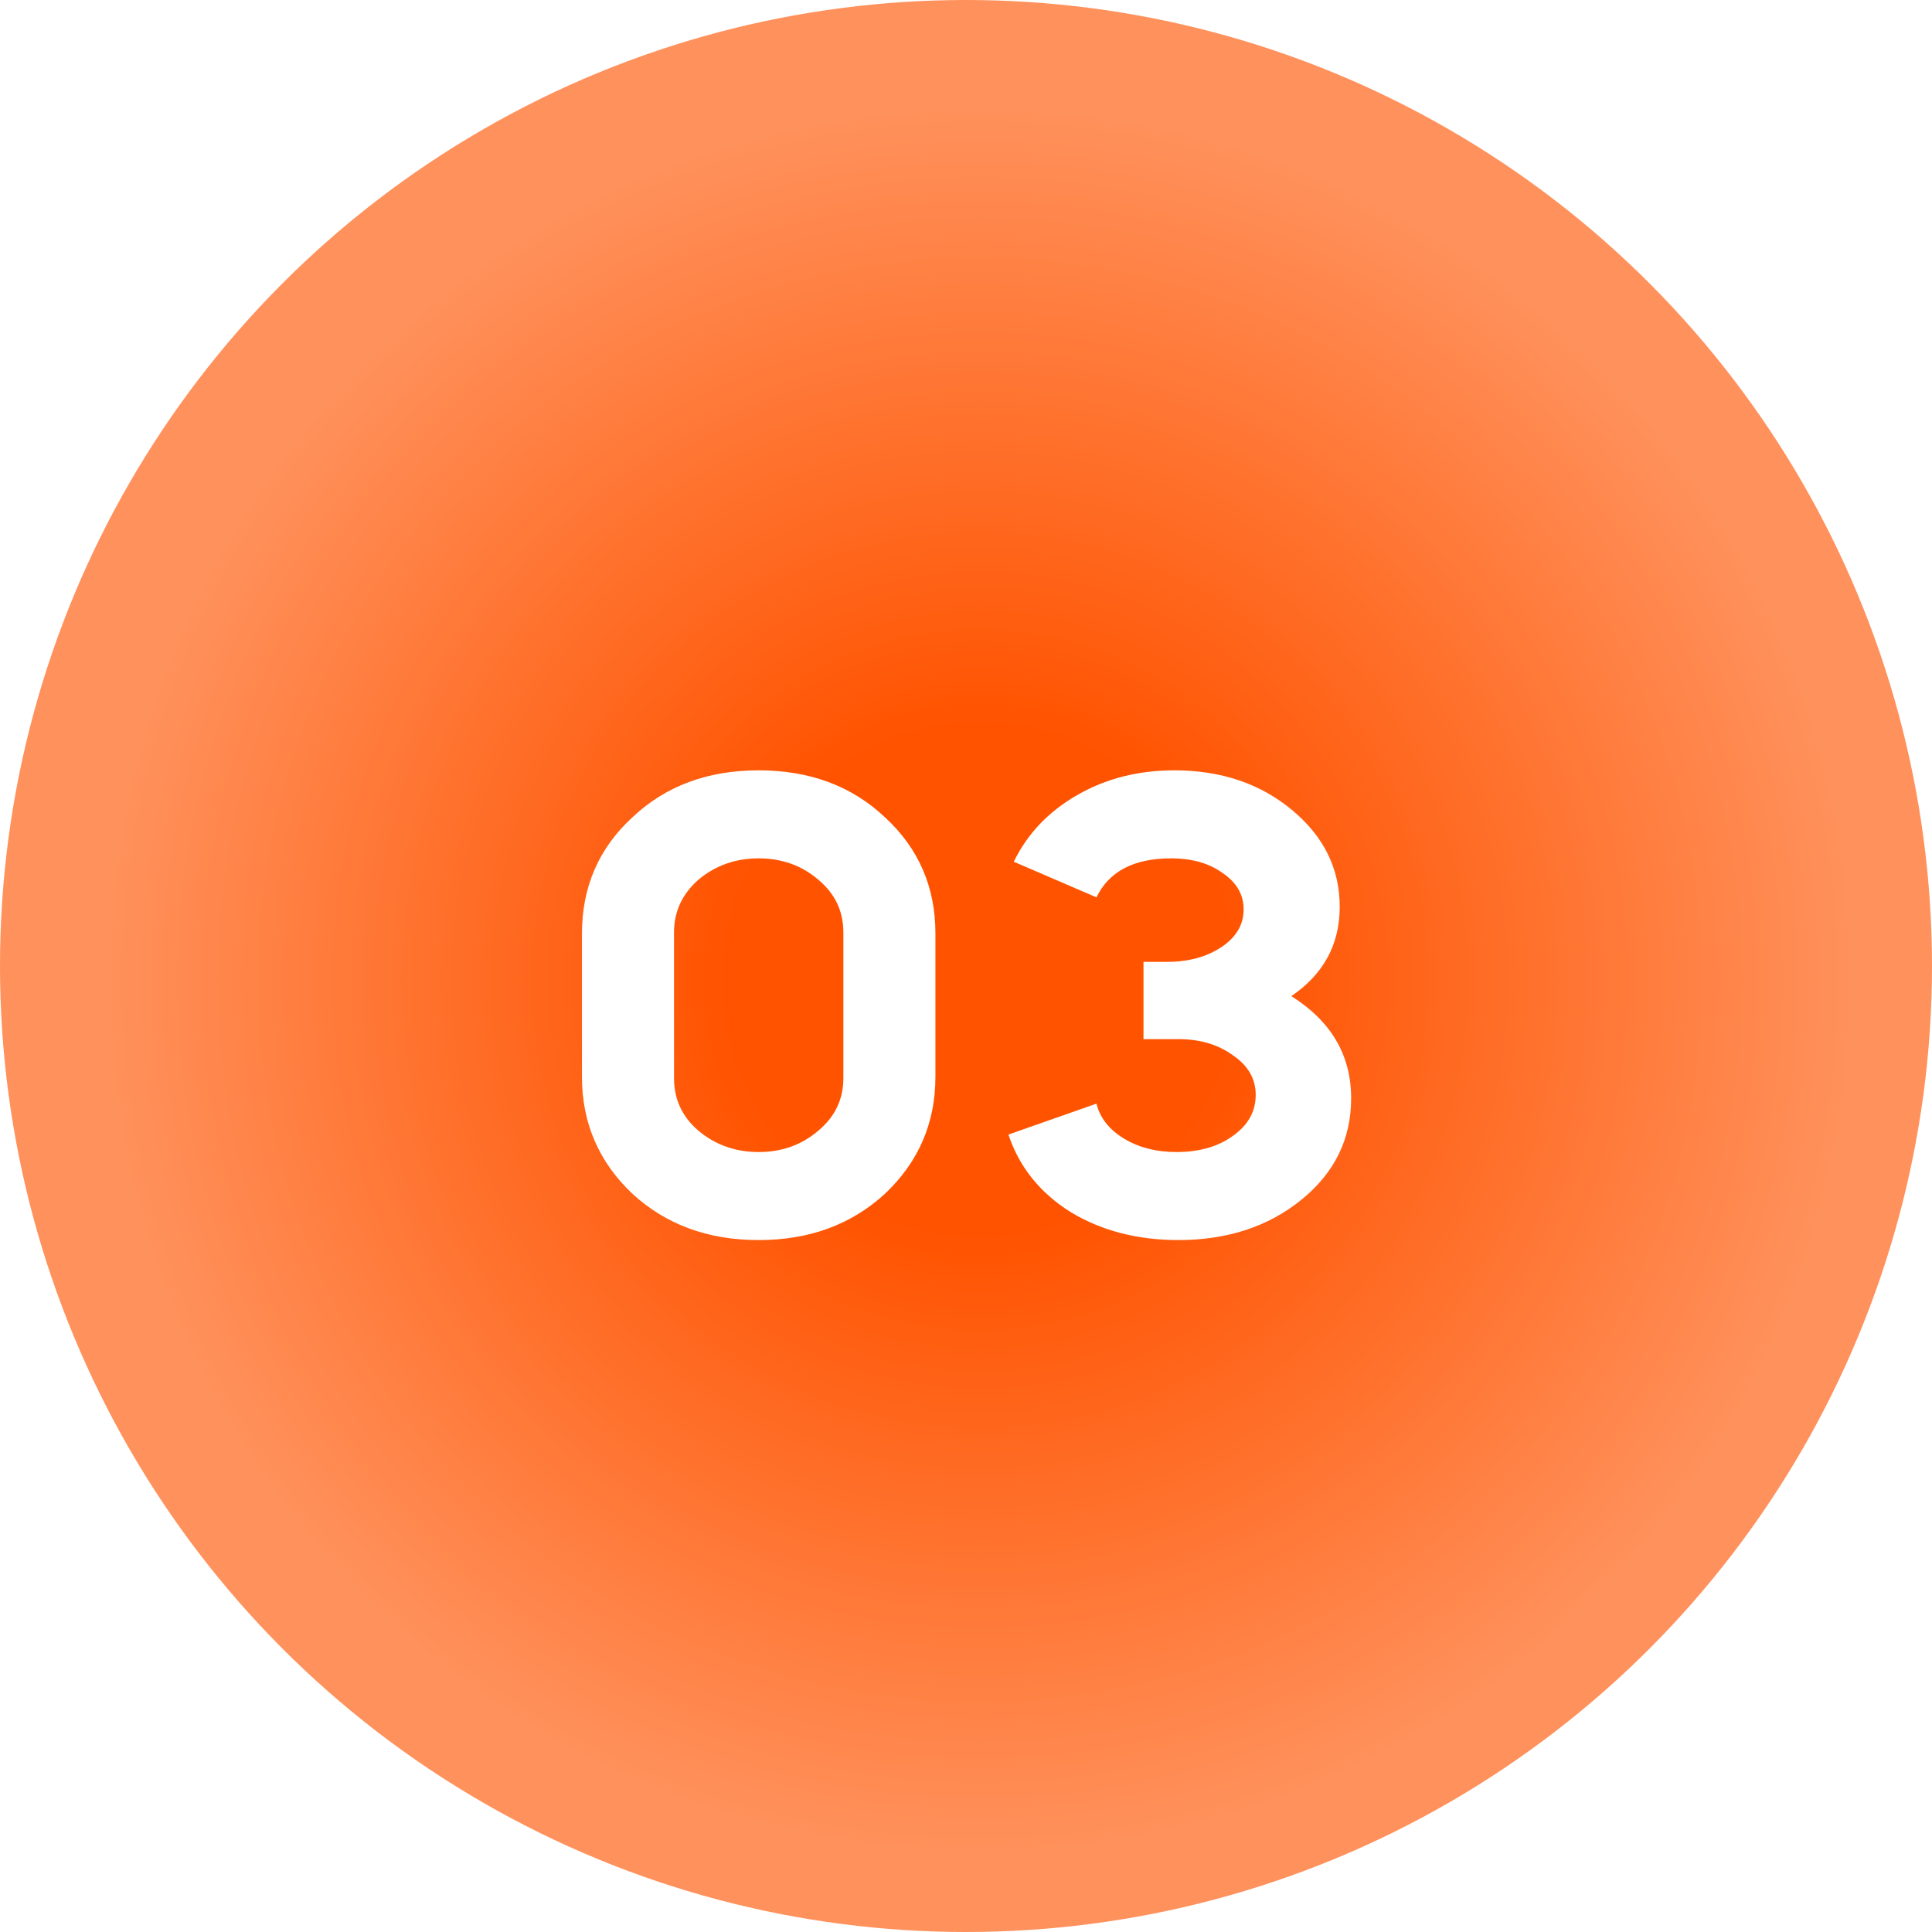
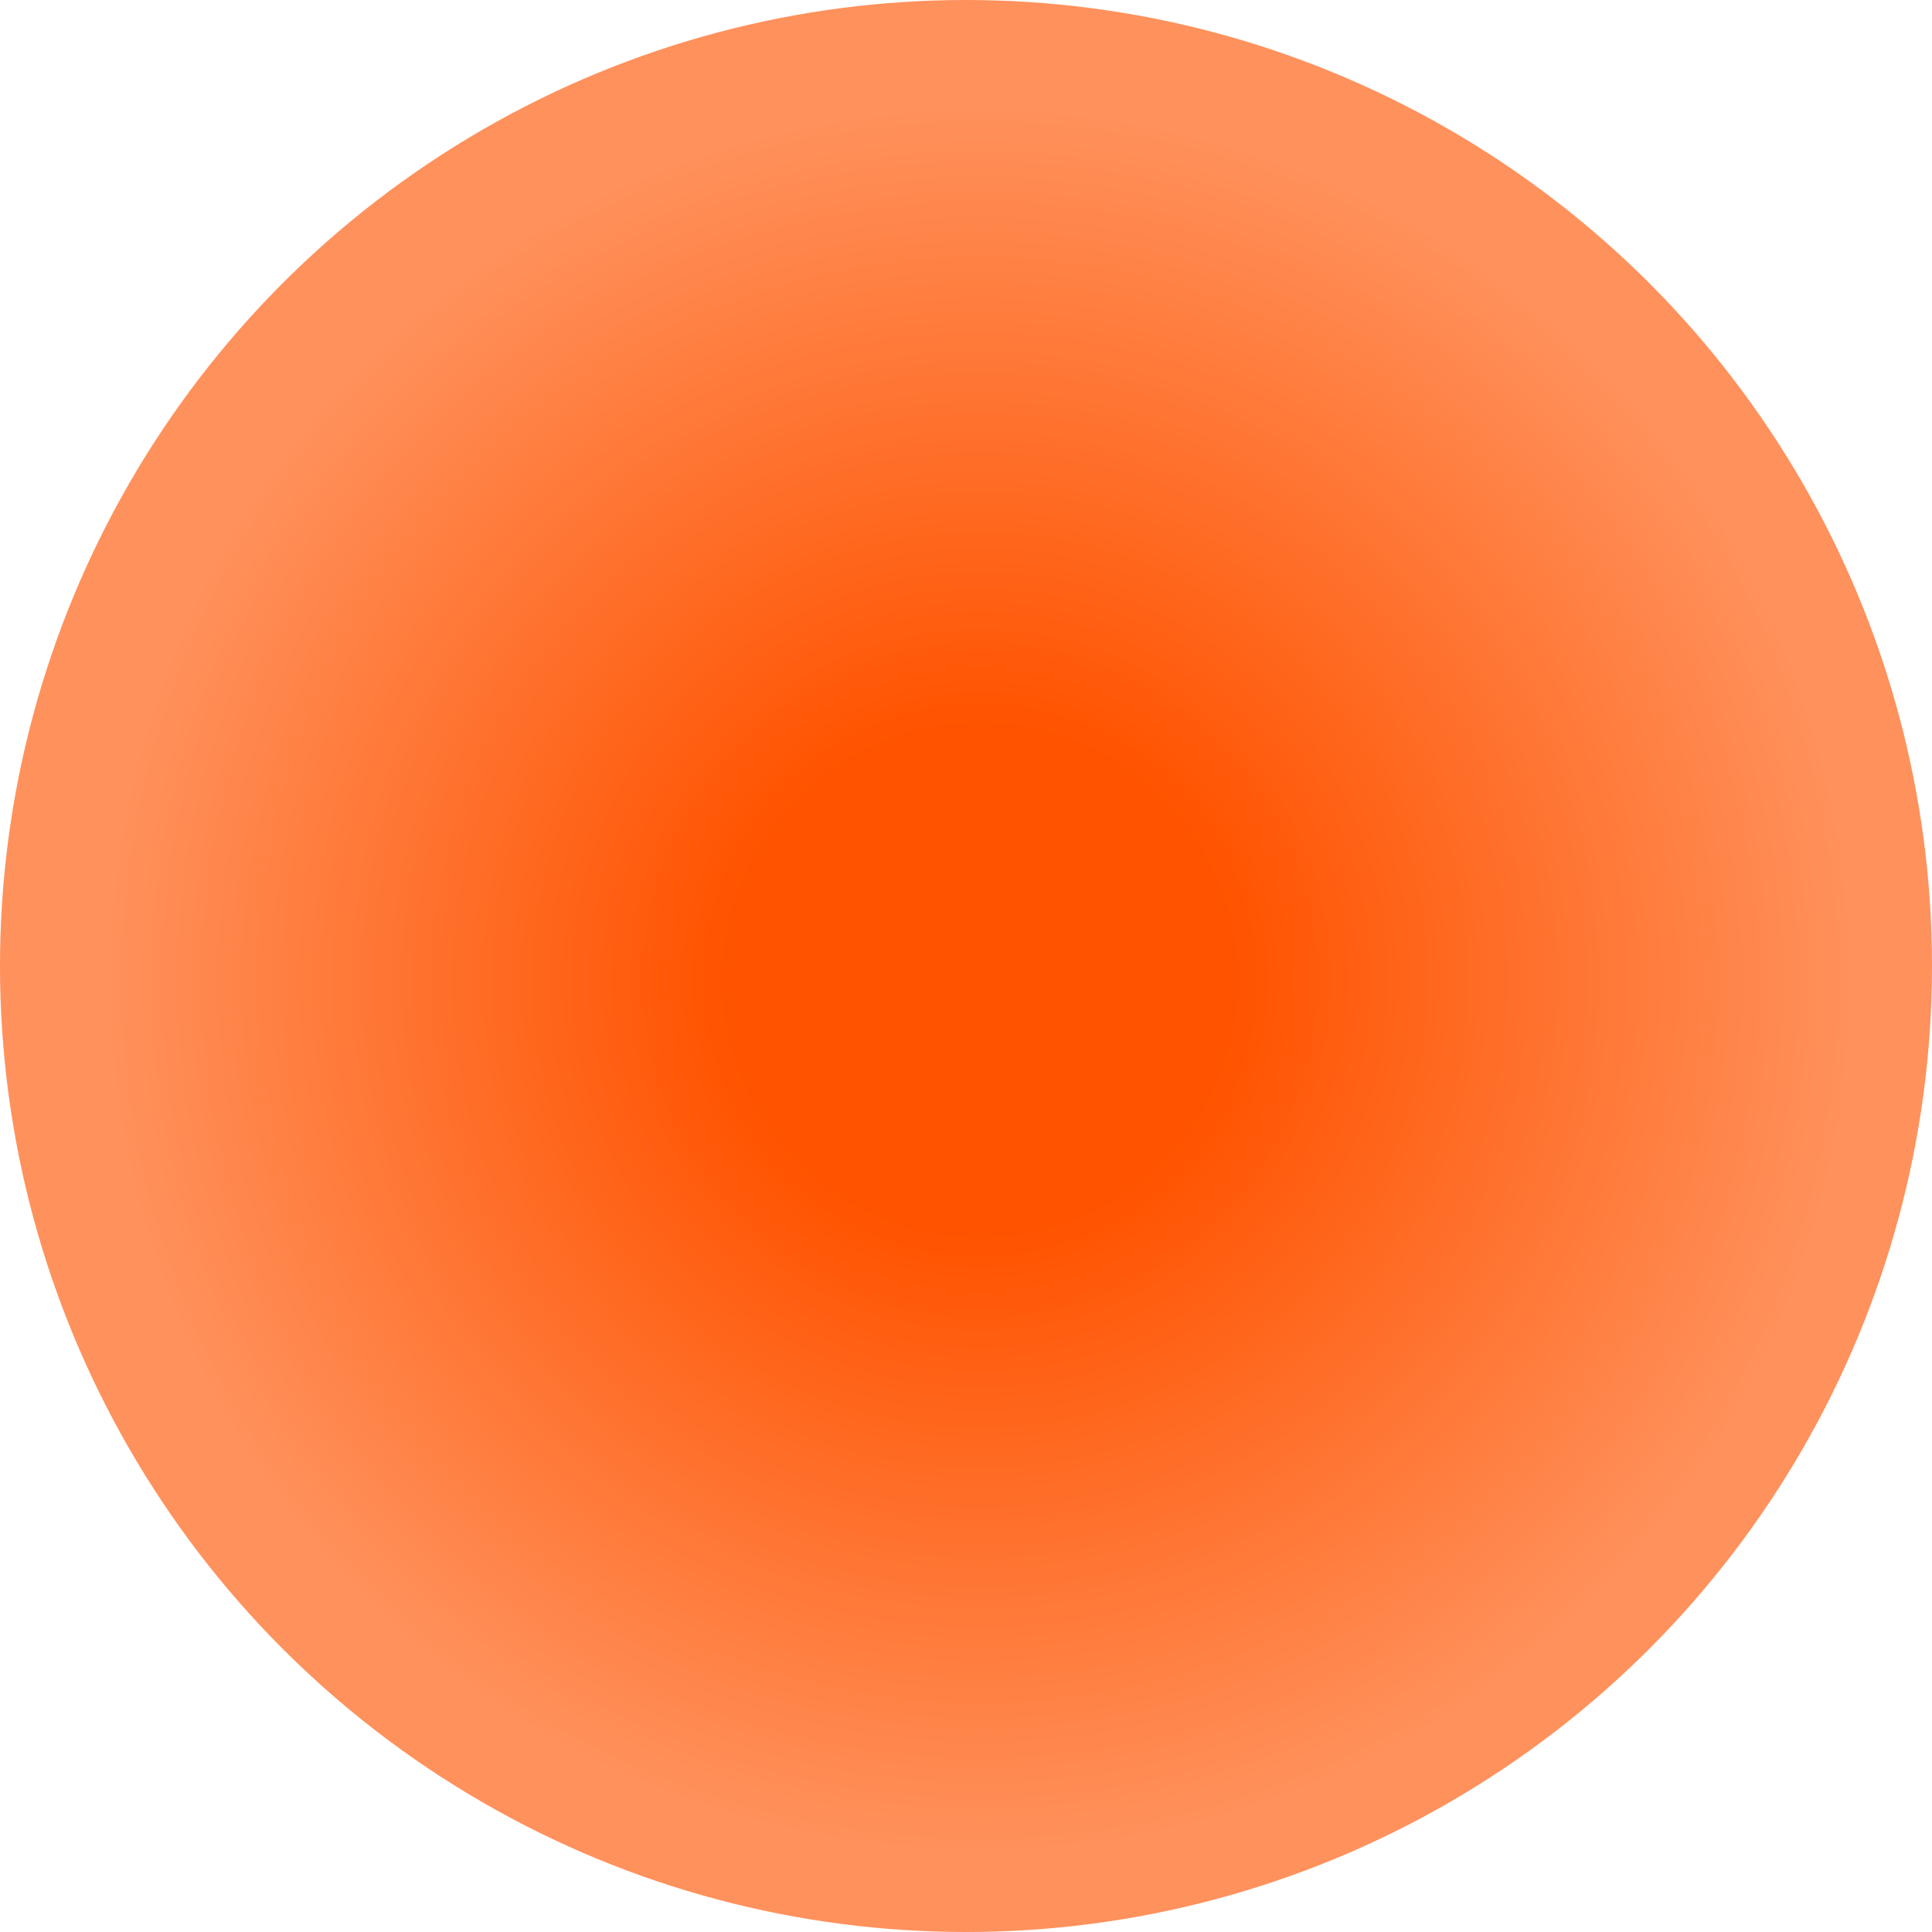
<svg xmlns="http://www.w3.org/2000/svg" width="69" height="69" viewBox="0 0 69 69" fill="none">
  <g filter="url(#filter0_ii_1979_1725)">
    <circle cx="34.5" cy="34.5" r="34.5" transform="matrix(-1 0 0 1 69 0)" fill="url(#paint0_radial_1979_1725)" />
  </g>
  <g filter="url(#filter1_i_1979_1725)">
-     <path d="M20.784 37.456V32.344C20.784 30.68 21.384 29.296 22.584 28.192C23.768 27.072 25.272 26.512 27.096 26.512C28.92 26.512 30.424 27.072 31.608 28.192C32.808 29.296 33.408 30.68 33.408 32.344V37.456C33.408 39.104 32.808 40.496 31.608 41.632C30.408 42.736 28.904 43.288 27.096 43.288C25.288 43.288 23.784 42.736 22.584 41.632C21.384 40.496 20.784 39.104 20.784 37.456ZM24.072 32.296V37.504C24.072 38.256 24.36 38.88 24.936 39.376C25.544 39.888 26.264 40.144 27.096 40.144C27.928 40.144 28.64 39.888 29.232 39.376C29.824 38.88 30.12 38.256 30.12 37.504V32.296C30.12 31.544 29.824 30.92 29.232 30.424C28.64 29.912 27.928 29.656 27.096 29.656C26.264 29.656 25.544 29.912 24.936 30.424C24.36 30.936 24.072 31.56 24.072 32.296ZM44.415 31.48C44.415 30.952 44.167 30.52 43.671 30.184C43.191 29.832 42.575 29.656 41.823 29.656C40.495 29.656 39.607 30.12 39.159 31.048L36.207 29.776C36.687 28.784 37.439 27.992 38.463 27.4C39.487 26.808 40.647 26.512 41.943 26.512C43.607 26.512 45.007 26.984 46.143 27.928C47.279 28.872 47.847 30.024 47.847 31.384C47.847 32.728 47.271 33.792 46.119 34.576C47.543 35.472 48.255 36.688 48.255 38.224C48.255 39.68 47.663 40.888 46.479 41.848C45.295 42.808 43.831 43.288 42.087 43.288C40.615 43.288 39.327 42.952 38.223 42.28C37.135 41.592 36.399 40.672 36.015 39.52L39.159 38.416C39.287 38.928 39.615 39.344 40.143 39.664C40.671 39.984 41.295 40.144 42.015 40.144C42.831 40.144 43.503 39.952 44.031 39.568C44.575 39.184 44.847 38.696 44.847 38.104C44.847 37.528 44.575 37.056 44.031 36.688C43.503 36.304 42.855 36.112 42.087 36.112H40.839V33.352H41.679C42.447 33.352 43.095 33.176 43.623 32.824C44.151 32.472 44.415 32.024 44.415 31.48Z" fill="white" />
-   </g>
+     </g>
  <defs>
    <filter id="filter0_ii_1979_1725" x="0" y="0" width="69" height="69" filterUnits="userSpaceOnUse" color-interpolation-filters="sRGB">
      <feFlood flood-opacity="0" result="BackgroundImageFix" />
      <feBlend mode="normal" in="SourceGraphic" in2="BackgroundImageFix" result="shape" />
      <feColorMatrix in="SourceAlpha" type="matrix" values="0 0 0 0 0 0 0 0 0 0 0 0 0 0 0 0 0 0 127 0" result="hardAlpha" />
      <feOffset />
      <feGaussianBlur stdDeviation="3.15" />
      <feComposite in2="hardAlpha" operator="arithmetic" k2="-1" k3="1" />
      <feColorMatrix type="matrix" values="0 0 0 0 1 0 0 0 0 0.865 0 0 0 0 0.8 0 0 0 1 0" />
      <feBlend mode="normal" in2="shape" result="effect1_innerShadow_1979_1725" />
      <feColorMatrix in="SourceAlpha" type="matrix" values="0 0 0 0 0 0 0 0 0 0 0 0 0 0 0 0 0 0 127 0" result="hardAlpha" />
      <feOffset />
      <feGaussianBlur stdDeviation="0.8" />
      <feComposite in2="hardAlpha" operator="arithmetic" k2="-1" k3="1" />
      <feColorMatrix type="matrix" values="0 0 0 0 1 0 0 0 0 0.989 0 0 0 0 0.983 0 0 0 1 0" />
      <feBlend mode="normal" in2="effect1_innerShadow_1979_1725" result="effect2_innerShadow_1979_1725" />
    </filter>
    <filter id="filter1_i_1979_1725" x="20.784" y="26.512" width="27.471" height="17.776" filterUnits="userSpaceOnUse" color-interpolation-filters="sRGB">
      <feFlood flood-opacity="0" result="BackgroundImageFix" />
      <feBlend mode="normal" in="SourceGraphic" in2="BackgroundImageFix" result="shape" />
      <feColorMatrix in="SourceAlpha" type="matrix" values="0 0 0 0 0 0 0 0 0 0 0 0 0 0 0 0 0 0 127 0" result="hardAlpha" />
      <feOffset dy="1" />
      <feGaussianBlur stdDeviation="1" />
      <feComposite in2="hardAlpha" operator="arithmetic" k2="-1" k3="1" />
      <feColorMatrix type="matrix" values="0 0 0 0 1 0 0 0 0 1 0 0 0 0 1 0 0 0 0.28 0" />
      <feBlend mode="normal" in2="shape" result="effect1_innerShadow_1979_1725" />
    </filter>
    <radialGradient id="paint0_radial_1979_1725" cx="0" cy="0" r="1" gradientUnits="userSpaceOnUse" gradientTransform="translate(34 35) rotate(-90) scale(35 35)">
      <stop offset="0.26" stop-color="#FF5300" />
      <stop offset="0.897" stop-color="#FF915C" />
    </radialGradient>
  </defs>
</svg>